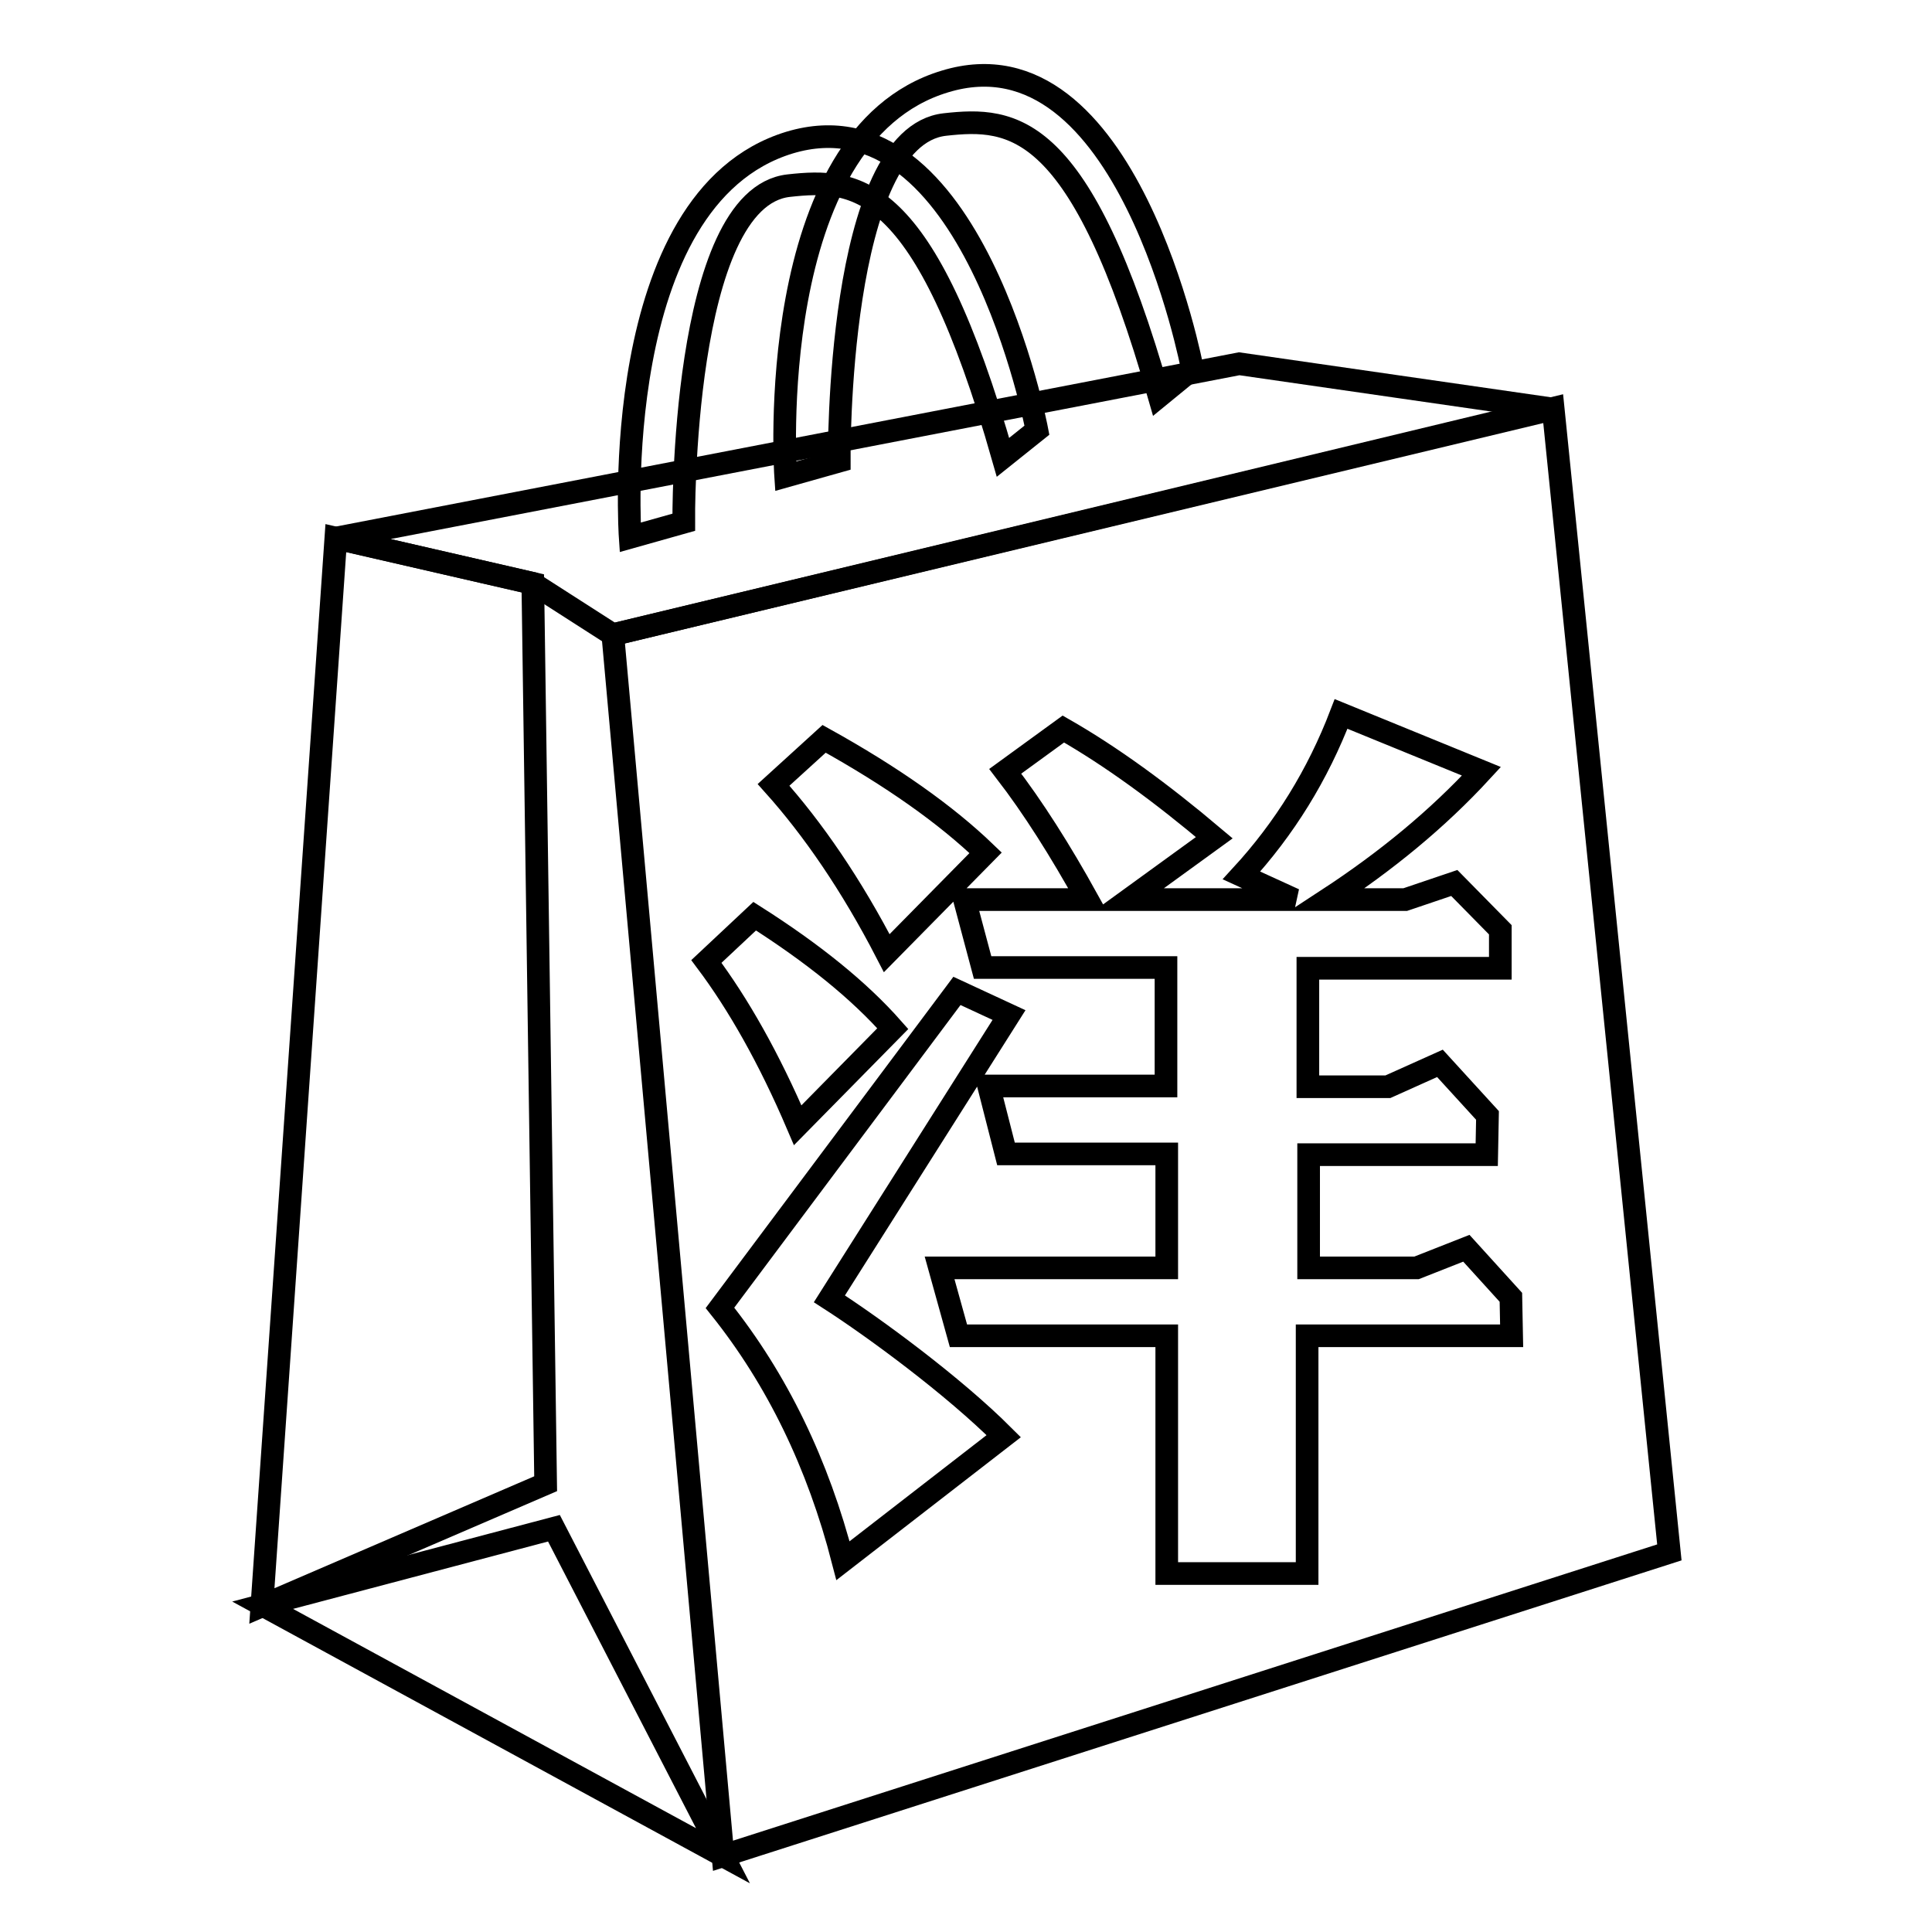
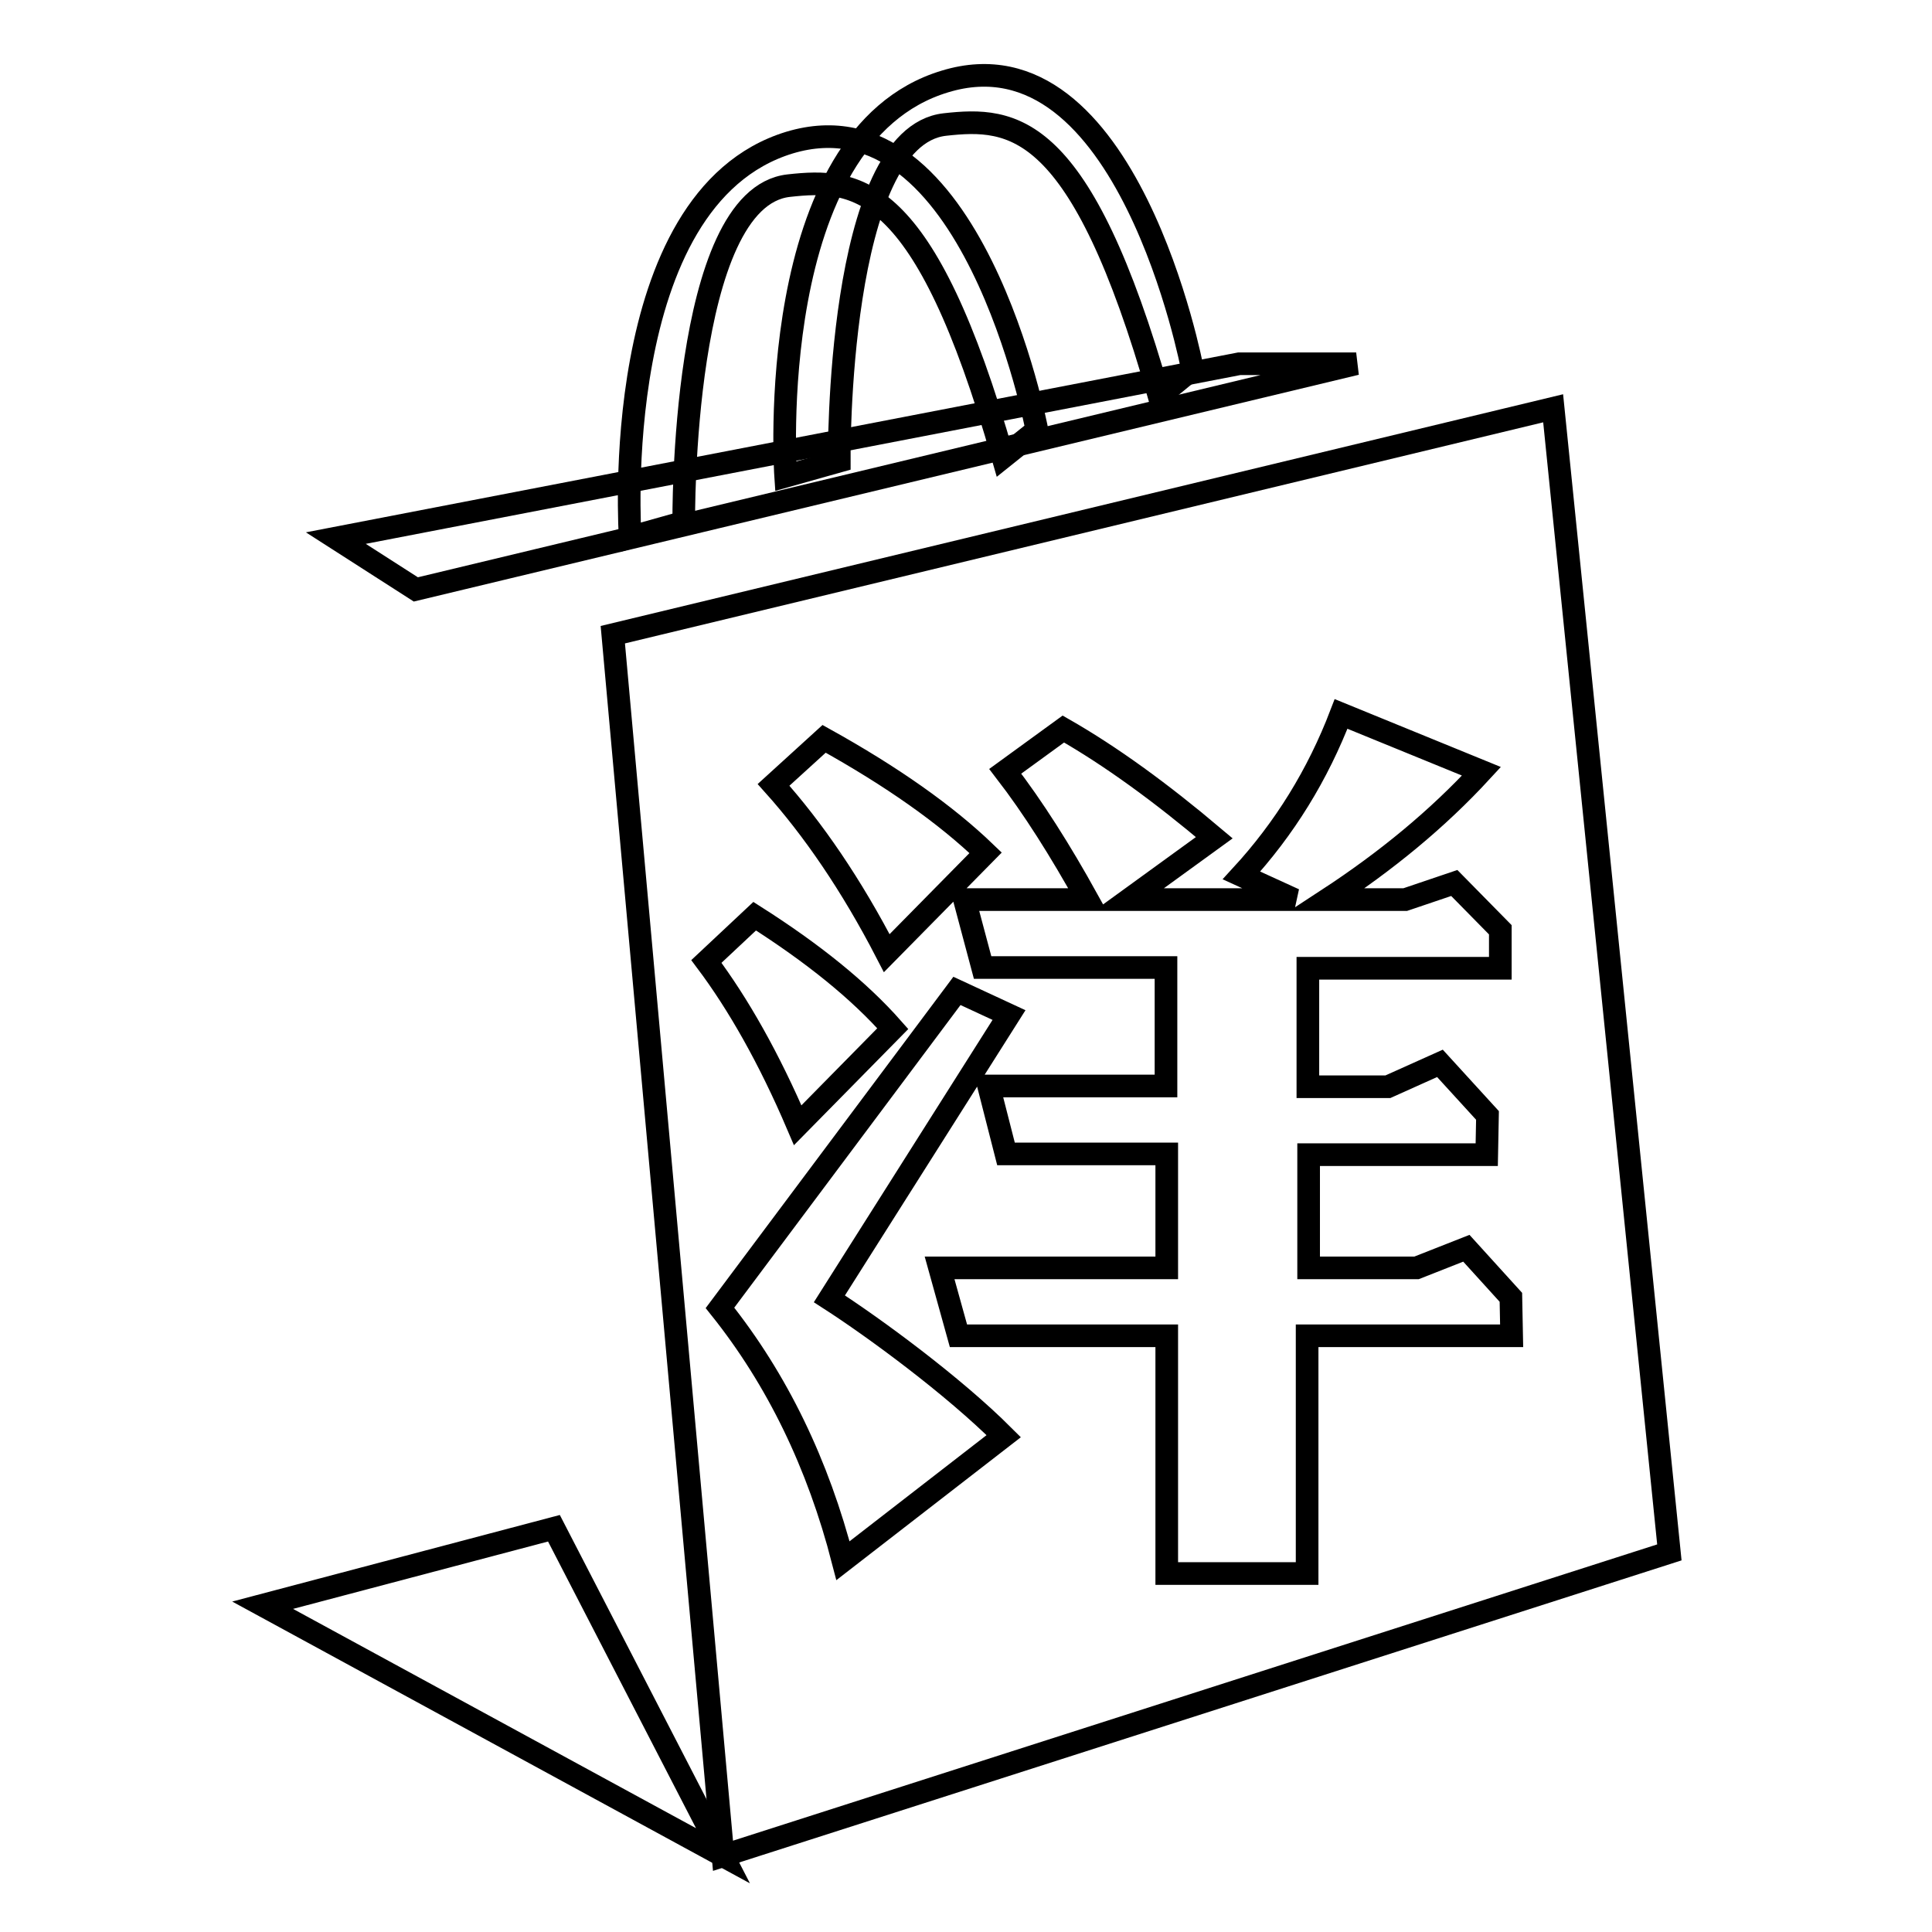
<svg xmlns="http://www.w3.org/2000/svg" version="1.1" x="0px" y="0px" viewBox="0 0 256 256" enable-background="new 0 0 256 256" xml:space="preserve">
  <g>
    <g>
-       <path stroke-width="3" fill-opacity="0" stroke="#000000" d="M164.2,48.2L44.5,71.3l26.1,6l10.6,6.8l124.6-29.9L164.2,48.2z" />
-       <path stroke-width="3" fill-opacity="0" stroke="#000000" d="M70.6,77.3l1.7,119.3l-37.6,16.2l9.8-141.5L70.6,77.3z" />
+       <path stroke-width="3" fill-opacity="0" stroke="#000000" d="M164.2,48.2L44.5,71.3l10.6,6.8l124.6-29.9L164.2,48.2z" />
      <path stroke-width="3" fill-opacity="0" stroke="#000000" d="M73.4,202.5l-38.6,10.2l61,33.2L73.4,202.5z" />
      <path stroke-width="3" fill-opacity="0" stroke="#000000" d="M158,48.9c0,0-8.6-45.5-32.8-38.1c-24.2,7.3-21.1,52.3-21.1,52.3l7.1-2c0,0-0.4-43,14-44.6c9-1,18-0.5,28.4,36L158,48.9z" />
      <path stroke-width="3" fill-opacity="0" stroke="#000000" d="M137.4,57c0,0-8.6-45.4-32.8-38.1c-24.2,7.4-21.1,52.3-21.1,52.3l7.1-2c0,0-0.4-43,13.9-44.6c9-1,18-0.5,28.4,36L137.4,57z" />
      <path stroke-width="3" fill-opacity="0" stroke="#000000" d="M205.8,54.1l-124.6,30l14.6,161.8l125.4-40.2L205.8,54.1z M109.2,97.9c9,5,16.1,10,21.4,15.1l-13.1,13.3c-4.7-9.1-9.8-16.5-15-22.3L109.2,97.9z M100,121.4c7.7,4.9,13.8,9.8,18.3,14.9l-12.6,12.8c-3.8-8.9-7.9-16.1-12.1-21.7L100,121.4z M111.7,206.8c-3.3-12.8-8.7-24-16.3-33.5l31.4-42l6.9,3.2l-23.8,37.6c5.9,3.8,16.4,11.5,23.1,18.2L111.7,206.8z M173.2,177v31.5l-18.6,0V177H127l-2.5-9h30.1v-15.1h-21.3l-2.3-9h23.5v-15.7h-24.3l-2.4-9h16.3c-3.6-6.5-7.2-12.2-10.9-17l7.7-5.6c6.3,3.6,12.9,8.4,20,14.4l-11.3,8.2h21.9l-7-3.2c5.7-6.2,10.1-13.3,13.2-21.4l18.6,7.6c-5.8,6.3-12.6,11.9-20.4,17h10.3l6.5-2.2l6.1,6.2l0,5.1h-25.5v15.7h10.6l6.9-3.1l6.3,6.9l-0.1,5.2h-23.6V168h14.3l6.6-2.6l5.9,6.5l0.1,5.1H173.2z" />
    </g>
  </g>
</svg>